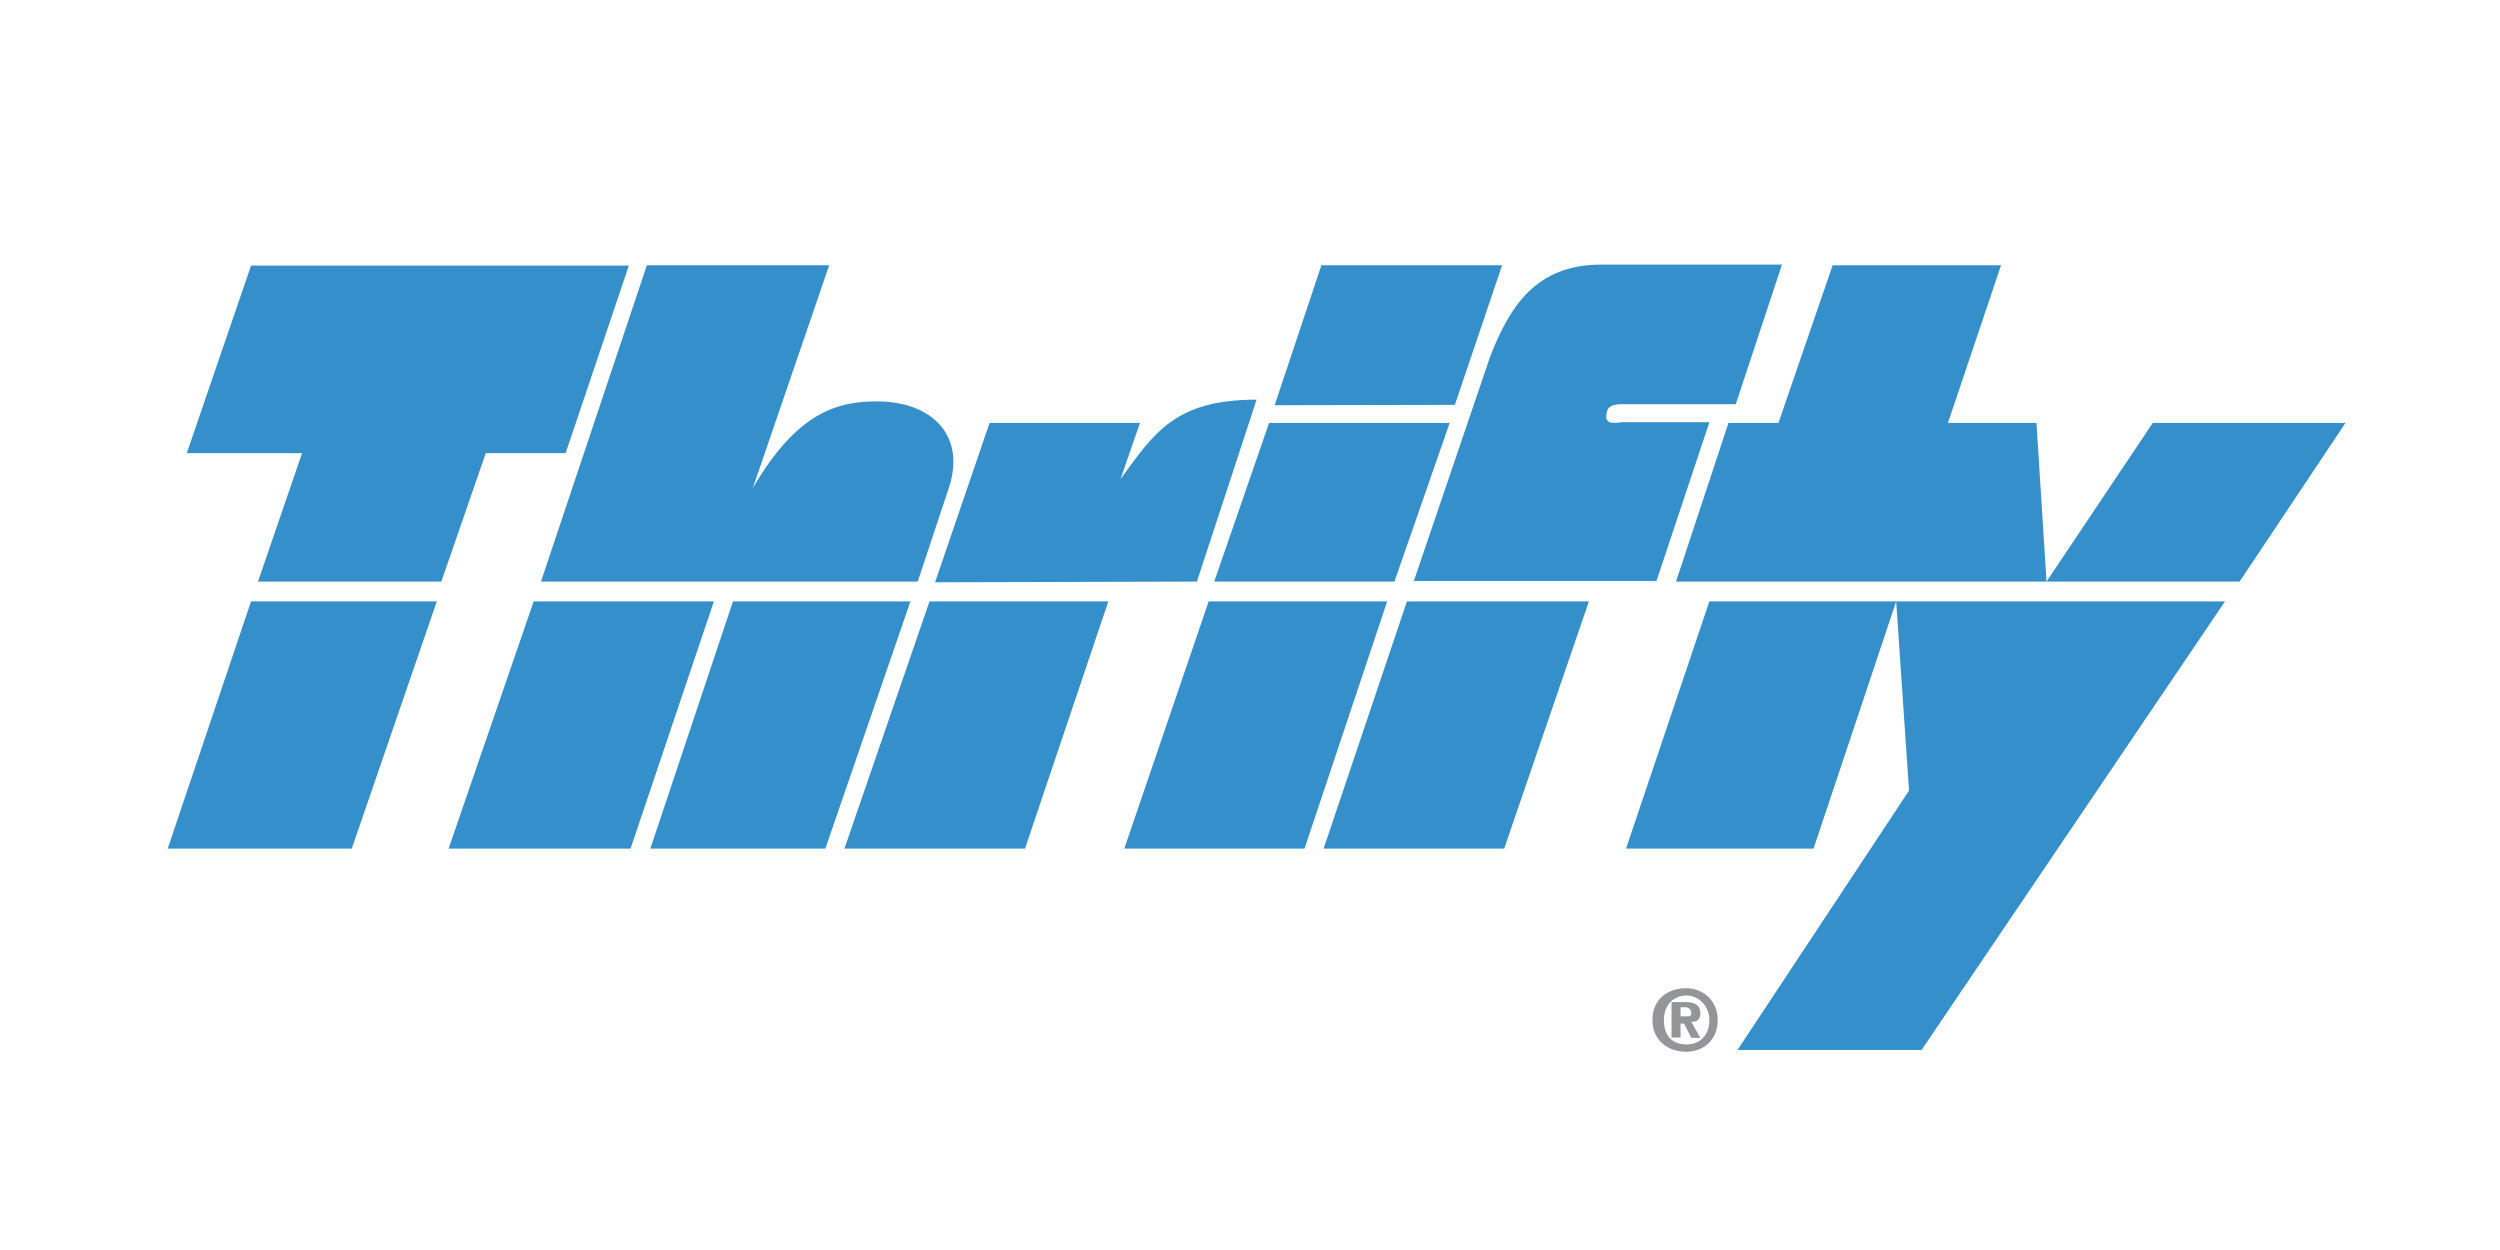
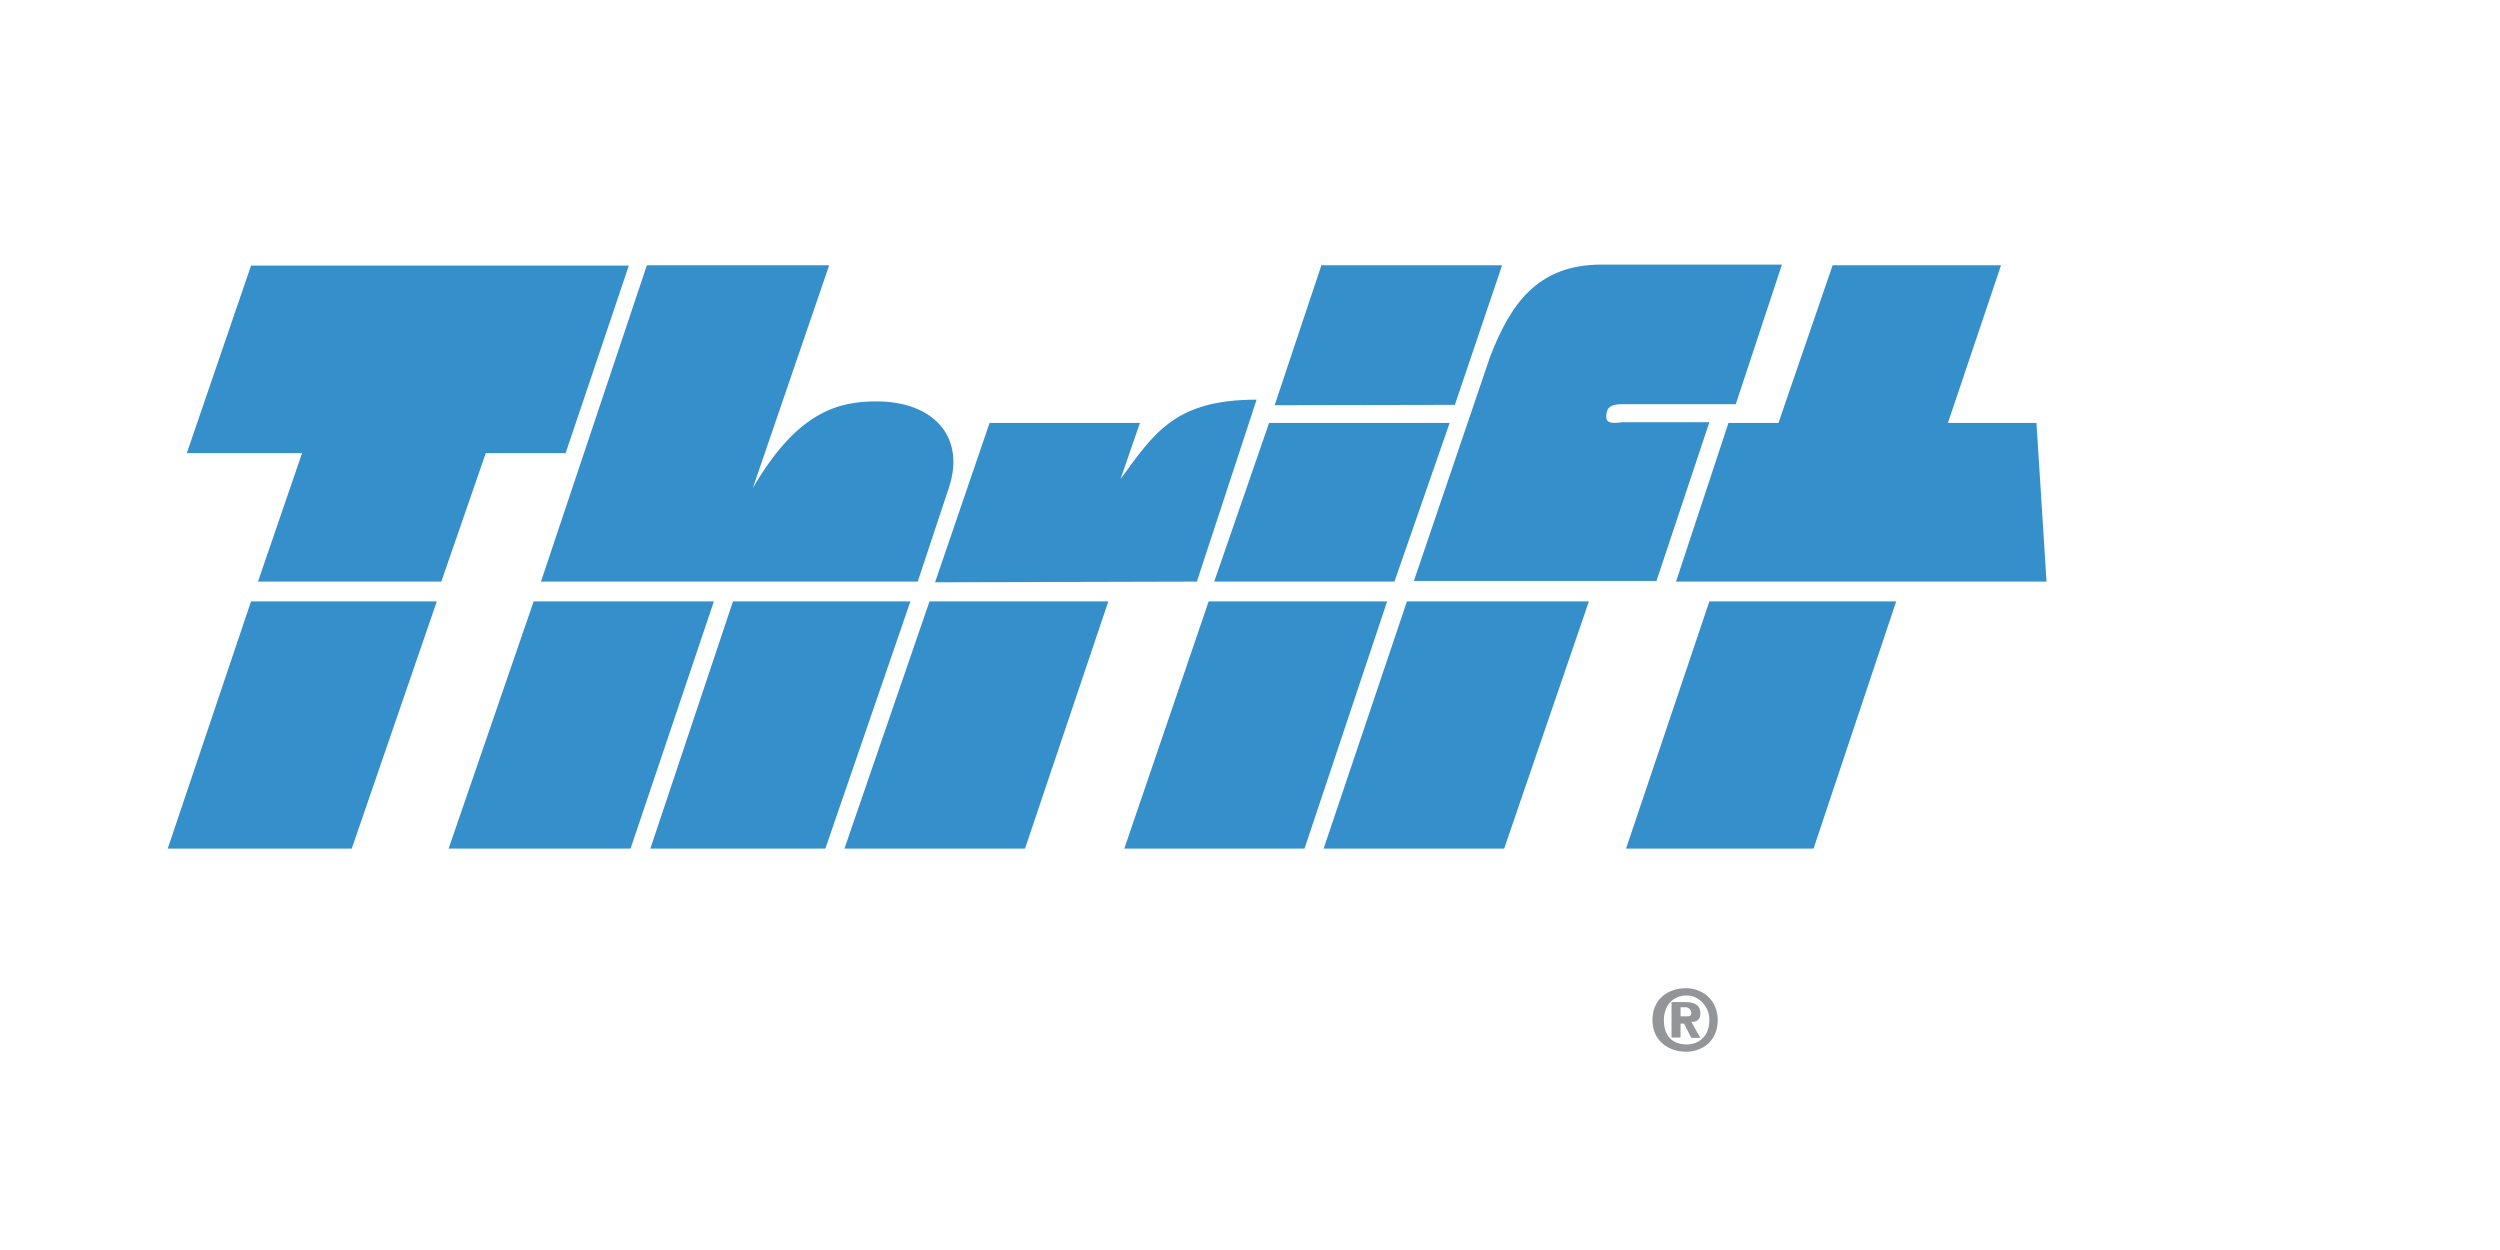
<svg xmlns="http://www.w3.org/2000/svg" width="72" height="36">
  <g fill-rule="nonzero" fill="none">
    <path fill="#FFF" d="M0 0h72v36H0z" />
    <path d="M48.4 29.27v-.26h.16c.05 0 .15.06.15.16s-.05.1-.15.1h-.16zm0 .21h.1l.21.41h.26l-.26-.46c.16 0 .26-.05.26-.26 0-.2-.15-.31-.41-.31h-.42v1.02h.26v-.4zm1.07-.1c0-.6-.46-.92-.91-.92-.52 0-.97.31-.97.92 0 .6.47.91.97.91.46 0 .91-.3.91-.91zm-.24 0c0 .46-.3.7-.65.7-.42 0-.66-.25-.66-.7 0-.42.26-.71.66-.71.34 0 .65.31.65.7z" fill="#939598" />
    <path fill="#348FCB" d="M41.9 11.66l1.36-4.02h-5.19V7.6l-1.36 4.07zM7.43 16.75h5.28l1.28-3.7h2.3l1.82-5.4H7.23l-1.85 5.4H8.7zM7.23 17.32l-2.4 7.12h5.3l2.45-7.12zM15.37 17.32l-2.45 7.12h5.24l2.4-7.12zM23.87 7.59v.05-.05zM15.58 16.75h10.85l.91-2.74c.47-1.49-.52-2.45-2.09-2.45-1.12 0-2.29.3-3.57 2.5l2.2-6.42h-5.25l-3.05 9.11zM23.77 24.44h.05-.05zM21.11 17.32l-2.38 7.12h5.04l2.45-7.12zM34.47 16.75l1.72-5.24c-2.35 0-2.95.96-3.92 2.29l.56-1.62H28.5l-1.57 4.59 7.54-.02zM26.77 17.32l-2.45 7.12h5.2l2.4-7.12zM40.16 16.75l1.59-4.57h-5.2l-1.58 4.57zM37.57 24.44l2.38-7.12h-5.14l-2.43 7.12zM47.7 16.75l1.53-4.59h-2.5c-.1 0-.47.1-.47-.15 0-.26.1-.37.47-.37h3.26l1.33-4.02h-5.2c-1.87 0-2.63 1.18-3.2 2.64l-2.2 6.47h6.98v.02zM45.76 17.32h-5.24l-2.4 7.12h5.2zM52.23 24.44l2.38-7.12h-5.38l-2.4 7.12zM58.94 16.75l-.29-4.57H56.1l1.53-4.54h.04-4.89l-1.56 4.54h-1.44l-1.51 4.57z" />
-     <path fill="#348FCB" d="M54.61 17.32l.37 5.45-4.94 7.47h5.3l8.74-12.92zM62 12.18l-3.06 4.57h5.56l3.05-4.57z" />
  </g>
</svg>